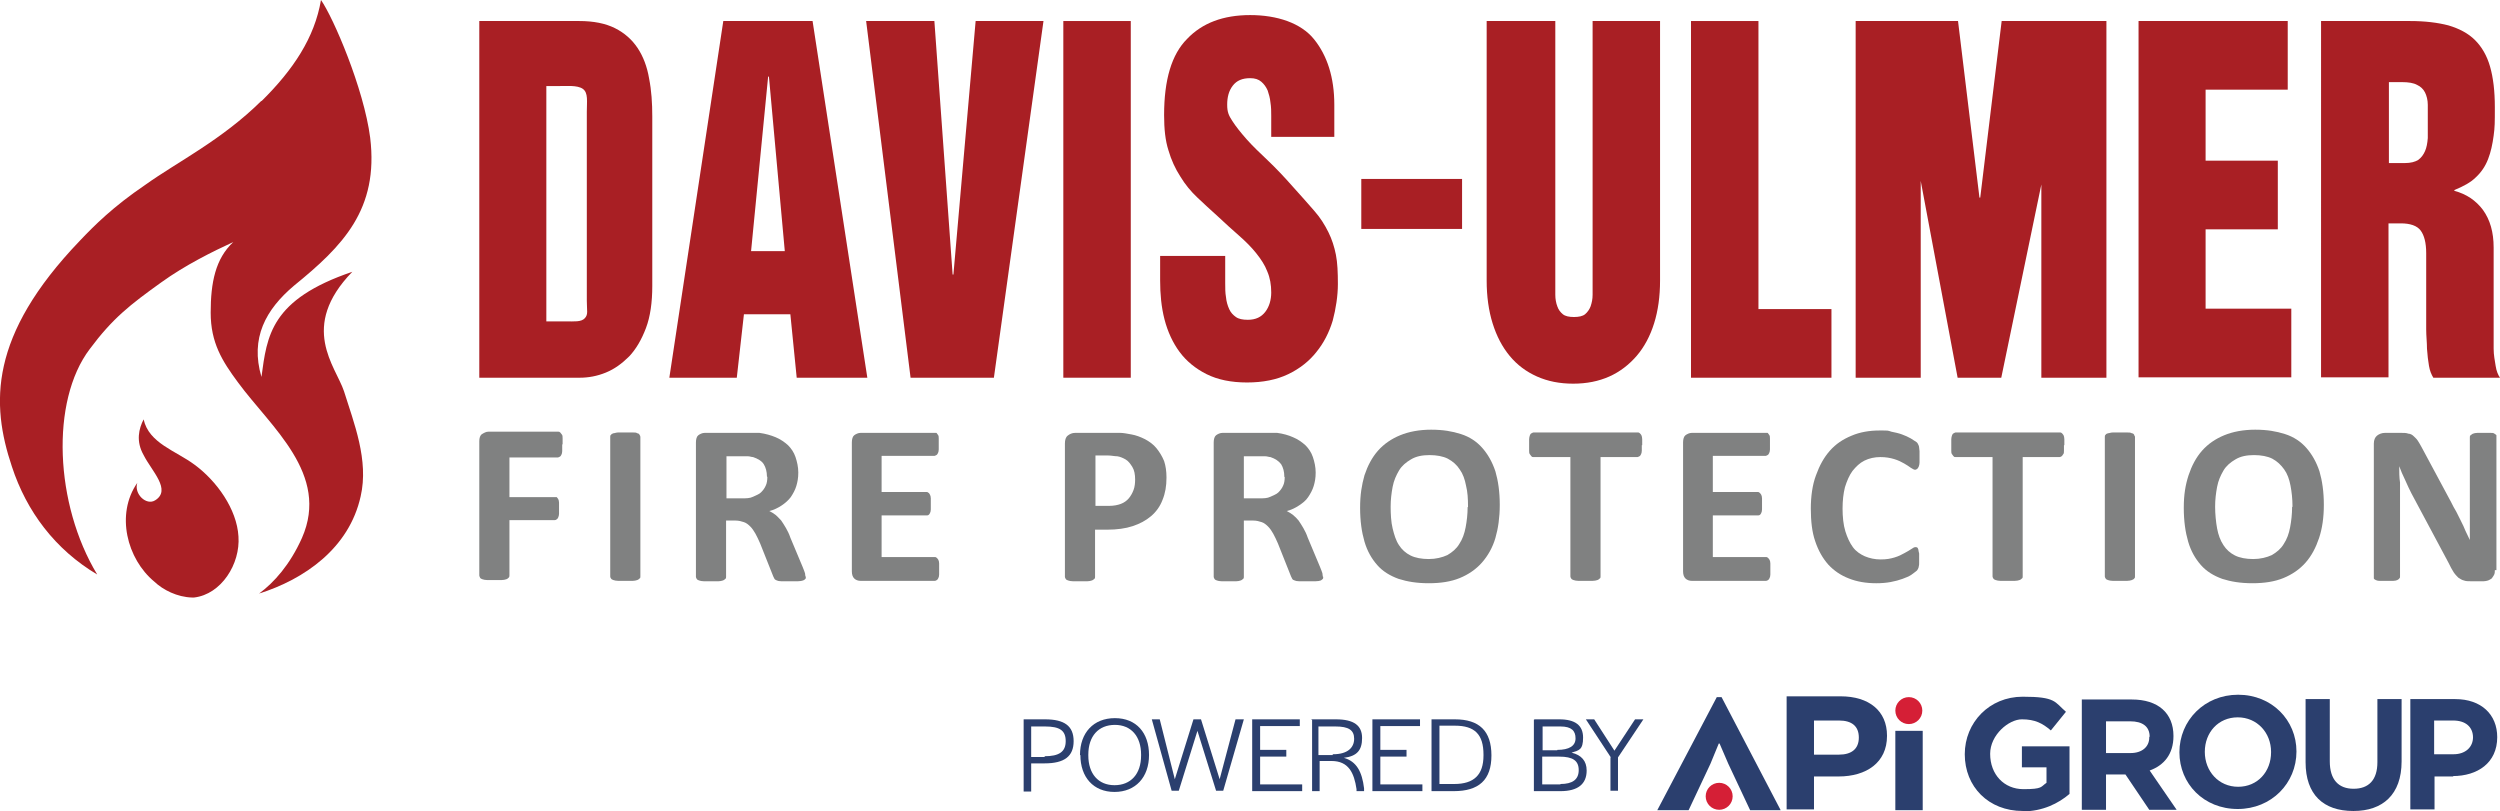
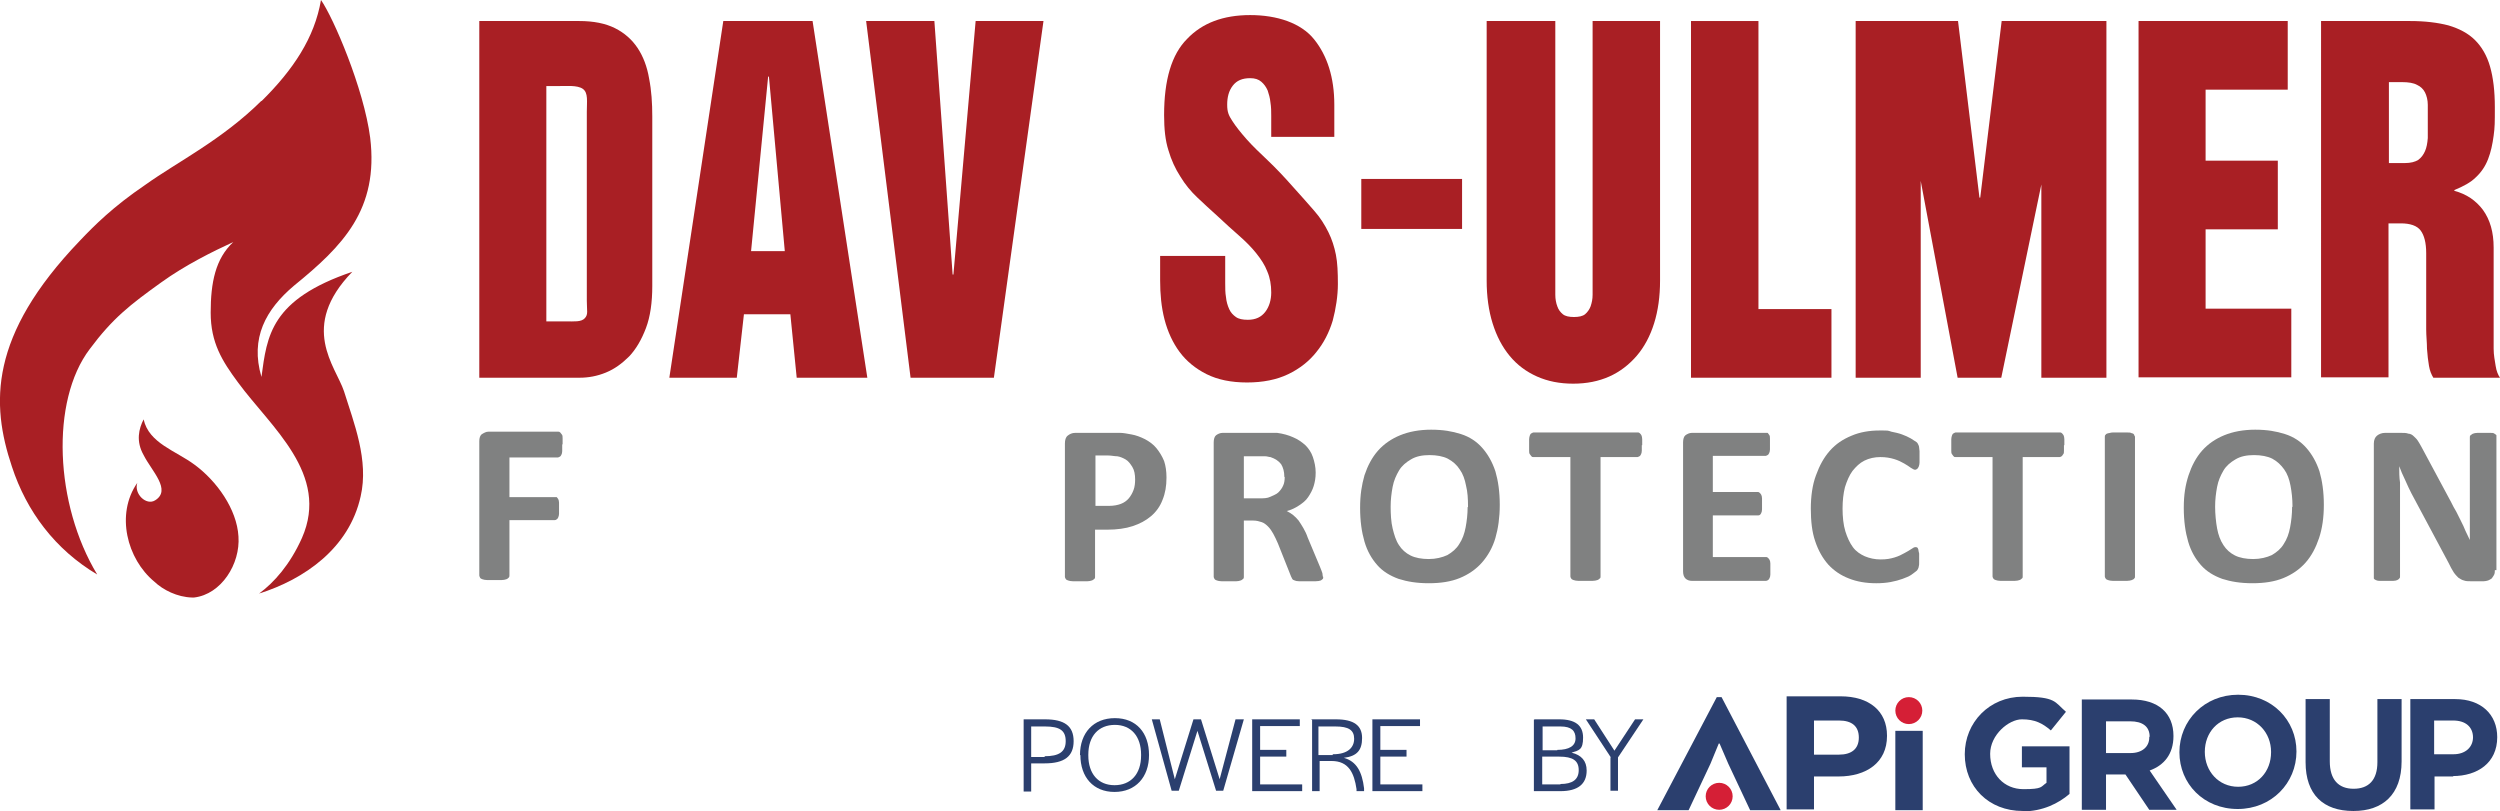
<svg xmlns="http://www.w3.org/2000/svg" data-name="Layer 1" version="1.1" viewBox="0 0 630.1 204.5" preserveAspectRatio="xMinYMin">
  <defs>
    <style>
      .cls-1 {
        fill: #2b3f6e;
      }

      .cls-1, .cls-2, .cls-3, .cls-4 {
        stroke-width: 0px;
      }

      .cls-2 {
        fill: #a91f24;
      }

      .cls-3 {
        fill: #808181;
      }

      .cls-4 {
        fill: #d51f36;
      }
    </style>
  </defs>
  <g>
    <g>
      <path class="cls-3" d="M141.7,112.2v1.5c0,.4-.1.7-.2.9-.1.2-.2.4-.4.5-.1,0-.3.2-.5.2h-12.2v10h11.9c.1,0,.2.3.4.5.1.2.2.5.2.9v2.8c0,.3-.1.7-.2.9-.1.2-.2.4-.4.5-.1.1-.3.2-.5.2h-11.4v13.9c0,.2,0,.4-.2.6-.1.1-.3.3-.6.4s-.7.2-1.2.2h-3.6c-.5,0-.9-.1-1.2-.2s-.5-.2-.6-.4c0-.1-.2-.3-.2-.6v-33.8c0-.8.2-1.5.7-1.8s1-.6,1.6-.6h17.6c.2,0,.3,0,.5.2s.2.3.4.5.2.6.2,1v1.5h-.1v.2Z" />
-       <path class="cls-3" d="M161.4,145.3c0,.2,0,.4-.2.5-.1.1-.3.3-.6.4-.3.1-.7.2-1.1.2h-3.7c-.5,0-.9-.1-1.2-.2-.3-.1-.5-.2-.6-.4-.1-.1-.2-.3-.2-.5v-35.2c0-.2,0-.4.2-.5.1-.2.3-.3.6-.4.3,0,.7-.2,1.2-.2h3.7c.5,0,.9,0,1.1.2.3,0,.5.2.6.4.1.2.2.3.2.5v35.2h0Z" />
-       <path class="cls-3" d="M203.1,145.4c0,.2,0,.4-.1.5s-.3.3-.6.4c-.3.1-.7.2-1.3.2h-4.2c-.5,0-.9-.1-1.1-.2s-.5-.2-.6-.4-.2-.4-.3-.6l-3.3-8.3c-.4-.9-.8-1.8-1.2-2.5s-.8-1.3-1.3-1.8-1-.9-1.6-1.1c-.6-.2-1.3-.4-2.1-.4h-2.4v14.2c0,.2,0,.4-.2.5-.1.1-.3.3-.6.4-.3.1-.7.2-1.1.2h-3.7c-.5,0-.9-.1-1.2-.2-.3-.1-.5-.2-.6-.4s-.2-.3-.2-.5v-33.9c0-.8.2-1.5.6-1.8s1-.6,1.6-.6h13.8c1.5.2,2.9.6,4.1,1.1s2.2,1.2,3.1,2c.8.8,1.5,1.8,1.9,3s.7,2.5.7,3.9-.2,2.4-.5,3.4-.8,1.9-1.4,2.8c-.6.8-1.4,1.5-2.3,2.1-.9.6-1.9,1.1-3.1,1.4.6.3,1.1.6,1.6,1s.9.9,1.4,1.4c.4.6.8,1.2,1.2,1.9s.8,1.5,1.1,2.4l3.1,7.4c.3.7.5,1.3.6,1.6,0,.3.1.6.1.8h.1ZM193.3,120.1c0-1.2-.3-2.3-.8-3.1s-1.5-1.4-2.7-1.8c-.4,0-.8-.2-1.3-.2h-5.4v10.6h3.9c1.1,0,2,0,2.8-.4s1.5-.6,2-1.1.9-1,1.2-1.7c.3-.6.4-1.4.4-2.2h0Z" />
-       <path class="cls-3" d="M236.7,143.4v1.4c0,.4-.1.7-.2.9-.1.2-.2.4-.4.5-.1.1-.3.2-.5.2h-18.7c-.6,0-1.2-.2-1.6-.6s-.6-1-.6-1.8v-32.5c0-.8.2-1.5.6-1.8s1-.6,1.6-.6h19.1c.1,0,.2.3.4.5s.2.6.2.9v2.8c0,.4-.1.7-.2.9s-.2.4-.4.5c-.1,0-.3.2-.5.2h-13.3v9.1h11.3c.2,0,.3,0,.5.2.1,0,.3.3.4.5s.2.5.2.9v2.8c0,.4-.1.7-.2.9s-.2.4-.4.5c-.1.1-.3.1-.5.1h-11.3v10.5h13.4c.2,0,.3,0,.5.2s.3.3.4.5.2.5.2.9v1.4h0Z" />
      <path class="cls-3" d="M294,120.4c0,2.1-.3,3.9-1,5.6-.6,1.6-1.6,3-2.9,4.1s-2.8,1.9-4.6,2.5c-1.8.6-4,.9-6.4.9h-3.1v11.9c0,.2,0,.4-.2.5-.1.1-.3.3-.6.4-.3.1-.7.2-1.1.2h-3.7c-.5,0-.9-.1-1.2-.2-.3-.1-.5-.2-.6-.4s-.2-.3-.2-.5v-33.6c0-.9.2-1.6.7-2s1.1-.7,1.9-.7h11.3c.8,0,1.8.2,2.9.4,1.1.2,2.2.6,3.4,1.2,1.1.6,2.1,1.3,2.9,2.3s1.4,2,1.9,3.2c.4,1.2.6,2.6.6,4.1h0ZM286.1,120.9c0-1.3-.2-2.4-.7-3.2-.5-.8-1-1.5-1.7-1.9s-1.4-.7-2.1-.8c-.7,0-1.5-.2-2.3-.2h-3.2v12.7h3.4c1.2,0,2.2-.2,3-.5s1.5-.8,2-1.4.9-1.3,1.2-2.1c.3-.8.4-1.7.4-2.7h0Z" />
      <path class="cls-3" d="M333.5,145.4c0,.2,0,.4-.1.5s-.3.3-.5.4c-.3.1-.7.2-1.3.2h-4.2c-.5,0-.9-.1-1.1-.2-.3-.1-.5-.2-.6-.4s-.2-.4-.3-.6l-3.3-8.3c-.4-.9-.8-1.8-1.2-2.5s-.8-1.3-1.3-1.8-1-.9-1.6-1.1-1.3-.4-2.1-.4h-2.4v14.2c0,.2,0,.4-.2.5-.1.1-.3.3-.6.4-.3.1-.7.2-1.1.2h-3.7c-.5,0-.9-.1-1.2-.2-.3-.1-.5-.2-.6-.4s-.2-.3-.2-.5v-33.9c0-.8.2-1.5.6-1.8s1-.6,1.6-.6h13.8c1.5.2,2.9.6,4,1.1,1.2.5,2.2,1.2,3.1,2,.8.8,1.5,1.8,1.9,3s.7,2.5.7,3.9-.2,2.4-.5,3.4-.8,1.9-1.4,2.8-1.4,1.5-2.3,2.1c-.9.6-1.9,1.1-3.1,1.4.6.3,1.1.6,1.6,1s1,.9,1.4,1.4c.4.6.8,1.2,1.2,1.9.4.7.8,1.5,1.1,2.4l3.1,7.4c.3.7.5,1.3.6,1.6,0,.3.1.6.1.8h0ZM323.7,120.1c0-1.2-.3-2.3-.8-3.1-.6-.8-1.5-1.4-2.7-1.8-.4,0-.8-.2-1.3-.2h-5.4v10.6h3.9c1.1,0,2,0,2.8-.4s1.5-.6,2-1.1.9-1,1.2-1.7c.3-.6.4-1.4.4-2.2h-.1Z" />
      <path class="cls-3" d="M378,127.3c0,3.1-.4,5.9-1.1,8.3s-1.9,4.5-3.4,6.2-3.4,3-5.6,3.9-4.8,1.3-7.8,1.3-5.4-.4-7.6-1.1c-2.2-.8-4-1.9-5.4-3.5s-2.5-3.5-3.2-5.9-1.1-5.2-1.1-8.5.4-5.7,1.1-8.2c.8-2.4,1.9-4.5,3.4-6.2s3.4-3,5.6-3.9,4.8-1.4,7.8-1.4,5.3.4,7.5,1.1,4,1.9,5.4,3.5,2.5,3.5,3.3,5.9c.7,2.4,1.1,5.2,1.1,8.4h0ZM370,127.7c0-2-.1-3.7-.5-5.3-.3-1.6-.8-3-1.6-4.1-.7-1.1-1.7-2-3-2.7-1.2-.6-2.8-.9-4.6-.9s-3.4.3-4.7,1.1c-1.2.7-2.3,1.6-3,2.8s-1.3,2.5-1.6,4.1-.5,3.2-.5,5,.1,3.9.5,5.5.8,3,1.6,4.2c.7,1.1,1.7,2,2.9,2.6s2.8.9,4.6.9,3.4-.4,4.7-1c1.2-.7,2.3-1.6,3-2.8.8-1.2,1.3-2.6,1.6-4.2.3-1.6.5-3.3.5-5.1h.1Z" />
      <path class="cls-3" d="M413.8,112.2v1.4c0,.4-.1.7-.2.9s-.2.4-.4.5c-.1,0-.3.2-.5.2h-9.3v30.1c0,.2,0,.4-.2.5-.1.1-.3.3-.6.4-.3.1-.7.2-1.2.2h-3.6c-.5,0-.9-.1-1.2-.2-.3-.1-.5-.2-.6-.4s-.2-.3-.2-.5v-30.1h-9.3c-.2,0-.4,0-.5-.2-.1,0-.2-.3-.4-.5s-.2-.6-.2-.9v-2.9c0-.4.1-.7.2-1s.2-.4.4-.5c.1,0,.3-.2.5-.2h26.3c.2,0,.3,0,.5.2s.3.3.4.5.2.6.2,1v1.5h0Z" />
      <path class="cls-3" d="M446.2,143.4v1.4c0,.4-.1.7-.2.9s-.2.4-.4.5c-.1.1-.3.2-.5.2h-18.7c-.6,0-1.2-.2-1.6-.6s-.6-1-.6-1.8v-32.5c0-.8.2-1.5.6-1.8s1-.6,1.6-.6h19.1c.1,0,.2.3.4.5s.2.6.2.9v2.8c0,.4-.1.7-.2.9s-.2.4-.4.5c-.1,0-.3.2-.5.2h-13.3v9.1h11.3c.2,0,.3,0,.5.2s.3.3.4.5.2.5.2.9v2.8c0,.4-.1.7-.2.9s-.2.4-.4.5c-.1.1-.3.1-.5.1h-11.3v10.5h13.4c.2,0,.3,0,.5.2.1.1.3.3.4.5s.2.5.2.9v1.4h0Z" />
      <path class="cls-3" d="M483.7,140.7v1.2c0,.3,0,.6-.1.9,0,.2-.1.4-.2.6-.1.2-.2.4-.5.6s-.6.5-1.2.9-1.4.7-2.2,1-1.9.6-3,.8-2.3.3-3.6.3c-2.6,0-4.9-.4-6.9-1.2-2.1-.8-3.8-2-5.2-3.5-1.4-1.6-2.5-3.5-3.3-5.9-.8-2.3-1.1-5.1-1.1-8.2s.4-6,1.3-8.4c.9-2.5,2-4.5,3.5-6.2s3.3-2.9,5.5-3.8c2.1-.9,4.5-1.3,7-1.3s2,0,3,.3c1,.2,1.9.4,2.7.7s1.5.6,2.2,1c.6.4,1.1.7,1.4.9s.4.5.5.7.2.4.2.7.1.6.1.9v2.9c0,.4-.1.7-.2,1-.1.2-.2.4-.4.6-.1,0-.3.2-.5.2-.3,0-.6-.2-1.1-.5-.4-.3-1-.7-1.7-1.1s-1.5-.8-2.5-1.1c-1-.3-2.1-.5-3.5-.5s-2.8.3-4,.9-2.1,1.5-3,2.6c-.8,1.1-1.4,2.5-1.9,4.1-.4,1.6-.6,3.4-.6,5.4s.2,4.1.7,5.7c.5,1.6,1.1,2.9,1.9,4s1.9,1.8,3,2.3c1.2.5,2.5.8,4,.8s2.5-.2,3.5-.5,1.8-.7,2.5-1.1c.7-.4,1.3-.7,1.7-1s.8-.5,1-.5.4,0,.5.1c.1,0,.2.2.3.5,0,.2.1.6.2,1v1.6-.4h0Z" />
      <path class="cls-3" d="M520.2,112.2v1.4c0,.4,0,.7-.2.9s-.2.4-.4.5c0,0-.3.2-.5.2h-9.3v30.1c0,.2,0,.4-.2.5-.1.1-.3.3-.6.4-.3.1-.7.2-1.2.2h-3.6c-.5,0-.9-.1-1.2-.2-.3-.1-.5-.2-.6-.4s-.2-.3-.2-.5v-30.1h-9.3c-.2,0-.4,0-.5-.2-.1,0-.2-.3-.4-.5s-.2-.6-.2-.9v-2.9c0-.4.1-.7.2-1s.2-.4.4-.5c.1,0,.3-.2.5-.2h26.3c.2,0,.3,0,.5.2,0,0,.3.3.4.5s.2.6.2,1v1.5h0Z" />
      <path class="cls-3" d="M538.1,145.3c0,.2,0,.4-.2.5,0,.1-.3.3-.6.4-.3.1-.7.2-1.2.2h-3.6c-.5,0-.9-.1-1.2-.2-.3-.1-.5-.2-.6-.4s-.2-.3-.2-.5v-35.2c0-.2,0-.4.2-.5,0-.2.3-.3.6-.4.3,0,.7-.2,1.2-.2h3.6c.5,0,.9,0,1.2.2.3,0,.5.2.6.4,0,.2.2.3.2.5v35.2Z" />
      <path class="cls-3" d="M585.7,127.3c0,3.1-.4,5.9-1.2,8.3s-1.9,4.5-3.4,6.2-3.4,3-5.6,3.9-4.8,1.3-7.8,1.3-5.4-.4-7.6-1.1c-2.2-.8-4-1.9-5.4-3.5s-2.5-3.5-3.2-5.9-1.1-5.2-1.1-8.5.4-5.7,1.2-8.2c.8-2.4,1.9-4.5,3.4-6.2s3.4-3,5.6-3.9,4.8-1.4,7.8-1.4,5.3.4,7.5,1.1,4,1.9,5.4,3.5,2.5,3.5,3.3,5.9c.7,2.4,1.1,5.2,1.1,8.4h0ZM577.8,127.7c0-2-.2-3.7-.5-5.3-.3-1.6-.8-3-1.6-4.1s-1.7-2-3-2.7c-1.2-.6-2.8-.9-4.6-.9s-3.4.3-4.7,1.1c-1.2.7-2.3,1.6-3,2.8s-1.3,2.5-1.6,4.1-.5,3.2-.5,5,.2,3.9.5,5.5.8,3,1.6,4.2c.7,1.1,1.7,2,2.9,2.6s2.8.9,4.6.9,3.4-.4,4.7-1c1.2-.7,2.3-1.6,3-2.8.8-1.2,1.3-2.6,1.6-4.2.3-1.6.5-3.3.5-5.1h0Z" />
      <path class="cls-3" d="M628.8,143.7c0,.4,0,.8-.2,1.2s-.4.6-.6.9c-.3.2-.6.4-.9.5-.4.1-.7.2-1.1.2h-3.2c-.7,0-1.3,0-1.8-.2-.5-.1-.9-.4-1.4-.7-.4-.4-.8-.8-1.2-1.4-.4-.6-.8-1.4-1.3-2.4l-9.3-17.4c-.5-1-1.1-2.2-1.6-3.4-.6-1.2-1.1-2.4-1.5-3.5h0c0,1.4,0,2.8.2,4.1v23.7c0,.2,0,.4-.2.5,0,.1-.3.3-.5.4s-.6.2-1,.2h-3.4c-.5,0-.8-.1-1-.2s-.4-.2-.5-.4v-34c0-.9.3-1.6.8-2s1.2-.7,2-.7h4.1c.7,0,1.3,0,1.8.2.5,0,1,.3,1.3.6s.8.7,1.1,1.2.7,1.1,1.1,1.9l7.3,13.6c.4.8.8,1.6,1.3,2.4.4.8.8,1.6,1.2,2.4.4.8.8,1.6,1.1,2.4.4.8.7,1.5,1.1,2.3h0v-25.9c0-.2,0-.4.2-.5s.3-.3.6-.4.6-.2,1.1-.2h3.3c.4,0,.8,0,1,.2s.4.2.5.4v34h-.4Z" />
    </g>
    <g id="DAVIS-ULMER">
      <path class="cls-2" d="M120.7,5.3h25.3c3.6,0,6.6.6,9,1.8s4.3,2.9,5.7,5,2.4,4.7,2.9,7.7c.6,3,.8,6.2.8,9.6v42.7c0,4.1-.5,7.7-1.6,10.6s-2.5,5.3-4.2,7.1c-1.8,1.8-3.7,3.2-5.9,4.1s-4.4,1.3-6.6,1.3h-25.3V5.3h0ZM137.7,81h4.7c2.3,0,4.1.2,5-.8s.5-1.8.5-4.4V28.2c0-2.6.4-4.8-1-5.8s-4.3-.7-6.6-.7h-2.6v59.2h0Z" />
      <path class="cls-2" d="M199.4,79.2h-11.9l-1.8,16h-17l13.6-89.9h22.5l13.8,89.9h-17.8l-1.6-16h.2ZM193.8,19.3h-.2l-4.3,44h8.5s-4-44-4-44Z" />
      <path class="cls-2" d="M218.2,5.3h17.3l4.6,63.9h.2l5.6-63.9h17.1l-12.5,89.9h-21l-11.2-89.9s-.1,0-.1,0Z" />
-       <path class="cls-2" d="M268,5.3h17v89.9h-17V5.3Z" />
      <path class="cls-2" d="M308.8,64.7v6.6c0,1.3,0,2.5.2,3.6.1,1.1.4,2.1.8,3s1,1.5,1.7,2,1.7.7,3,.7c2,0,3.4-.7,4.4-2s1.5-3,1.5-4.9-.3-3.7-1-5.3c-.6-1.6-1.6-3.1-2.8-4.6-1.2-1.5-2.6-2.9-4.3-4.4s-3.5-3.1-5.4-4.9c-1.8-1.6-3.5-3.2-5.1-4.7s-3.1-3.3-4.3-5.3c-1.3-2-2.3-4.2-3-6.6-.8-2.5-1.1-5.4-1.1-8.9,0-8.9,1.9-15.3,5.8-19.2,3.8-4,9.1-6,15.9-6s12.8,2,16.1,6.1,5.1,9.6,5.1,16.5v8.1h-15.9v-5.3c0-1.1,0-2.2-.2-3.4-.1-1.1-.4-2.1-.7-3-.4-.9-.9-1.6-1.6-2.2s-1.6-.9-2.8-.9c-2,0-3.4.6-4.4,1.9s-1.4,2.9-1.4,4.8.4,2.7,1.3,4.1,2.1,2.9,3.6,4.6,3.3,3.4,5.3,5.3,4.1,4.1,6.3,6.6c2.2,2.4,4,4.5,5.5,6.2s2.6,3.5,3.5,5.3,1.5,3.7,1.9,5.7c.4,2,.5,4.5.5,7.4s-.5,6.2-1.3,9.2c-.9,3-2.3,5.7-4.1,7.9-1.8,2.3-4.2,4.2-7.1,5.6s-6.4,2.1-10.4,2.1-7.4-.7-10.2-2.1c-2.8-1.4-5.1-3.3-6.8-5.6s-3-5.1-3.8-8.2-1.1-6.4-1.1-9.8v-6.2h16.4v.2h0Z" />
      <path class="cls-2" d="M343.1,45.1h25.4v12.6h-25.4v-12.6Z" />
      <path class="cls-2" d="M375,5.3h17v69c0,1.1.2,2.1.5,2.9.3.9.8,1.5,1.4,2s1.6.7,2.8.7,2.2-.2,2.8-.7c.6-.5,1.1-1.2,1.4-2,.3-.9.5-1.8.5-2.9V5.3h17v65.4c0,4-.5,7.6-1.5,10.8-1,3.2-2.5,6-4.4,8.2s-4.2,4-6.9,5.2c-2.7,1.2-5.7,1.8-9.1,1.8s-6.4-.6-9.1-1.8c-2.7-1.2-5-2.9-6.9-5.2s-3.3-5-4.3-8.2-1.5-6.8-1.5-10.8V5.3h.3Z" />
      <path class="cls-2" d="M426.2,5.3h17v72.6h18.4v17.3h-35.4V5.3Z" />
      <path class="cls-2" d="M467.6,5.3h25.9l5.4,44.5h.2l5.4-44.5h26.4v89.9h-16.4v-48.7h0l-10.1,48.7h-11l-9.3-49.6h0v49.6h-16.4V5.3h-.1Z" />
      <path class="cls-2" d="M538.9,5.3h37.7v17.3h-20.7v17.9h18.2v17.3h-18.2v20h21.6v17.3h-38.5V5.3h0Z" />
      <path class="cls-2" d="M585,5.3h22.4c3.8,0,7,.4,9.7,1.1,2.7.8,5,2,6.7,3.7s3,3.9,3.8,6.7,1.2,6.2,1.2,10.2,0,5-.3,7.2-.7,4.1-1.4,5.9c-.7,1.8-1.7,3.3-3.1,4.6-1.3,1.3-3.2,2.3-5.4,3.2v.2c3,.8,5.4,2.4,7.2,4.8,1.8,2.5,2.7,5.6,2.7,9.5v25.5c0,1.6.3,3,.5,4.3s.6,2.3,1.1,3h-16.8c-.5-.8-.9-1.8-1.1-3s-.4-2.7-.5-4.3c0-1.6-.2-3.2-.2-4.9v-19.2c0-2.6-.5-4.5-1.4-5.7s-2.6-1.8-5-1.8h-3.1v38.8h-17V5.3h0,0ZM601.9,41.1h4.2c1.5,0,2.6-.3,3.4-.8.8-.6,1.3-1.3,1.7-2.2s.6-2,.7-3.3v-8.4c0-1.2-.3-2.3-.7-3.1s-1.1-1.5-2-1.9c-.9-.5-2.2-.7-3.8-.7h-3.3v20.5h-.2Z" />
    </g>
  </g>
  <g>
    <path class="cls-2" d="M65.9,25.4c-10,9.9-21.2,15.4-29.3,21.2-8.1,5.5-12.8,10.2-16.5,14.1C-2.8,84.6-2.3,101.8,3,117.6c3.7,11.3,10.9,20.9,21.5,27.2-10.7-17.7-11.8-43.7-1.9-56.8,5.8-7.8,10.2-11.2,18-16.8,6.1-4.4,13-7.8,18.2-10.2-4.5,4.2-5.7,10.2-5.7,17.8s2.9,12.2,6.9,17.6c8.3,11.3,23.2,23.1,16.1,39.2-3,6.7-7,11.2-10.8,14,11.4-3.6,22.7-11.4,25.6-24.5,2.1-9.1-1.7-18.5-4.2-26.5-2.1-6.3-11.4-16.2,2.1-30.1-20.6,7-21.5,16.1-22.9,26.5-2.9-9.8,1.1-17,8.2-23,12.3-10,21.4-19.2,19.2-37.3-1.6-12.4-9.3-30.3-12.4-34.7-1.6,9.5-7,17.6-15,25.5" />
    <path id="SVGID" class="cls-2" d="M36.2,114.7c2,4,7.1,8.8,2.9,11.4-2.2,1.4-5.4-1.6-4.5-4.4-5.5,7.9-2.6,19.2,4.3,24.9,2.2,2.1,5.8,3.9,9.5,4h.5c6.9-.8,11.7-8.5,11.2-15.4-.4-6.9-5.5-14-11.1-18.1-4.7-3.5-11.5-5.4-12.8-11.4-1.2,2.3-2,5.5,0,9" />
  </g>
  <g>
    <path class="cls-1" d="M475.6,185.5c0,6.7-5.2,10.2-12.2,10.2h-6.2v8.3h-6.9v-28.5h13.6c7.2,0,11.7,3.7,11.7,9.9h0ZM463.5,181.6h-6.3v8.6h6.3c3.1,0,5-1.4,5-4.3s-1.8-4.3-5-4.3h0Z" />
    <path class="cls-1" d="M433.2,187.4l-2.1,5.1-5.5,11.7h-7.9l15-28.5h1.2l14.9,28.5h-7.7l-5.5-11.7-2.2-5.1h-.3.1Z" />
    <path class="cls-1" d="M477.7,204.2v-20h6.9v20h-6.9Z" />
    <circle class="cls-4" cx="481.1" cy="179.1" r="3.4" />
    <circle class="cls-4" cx="433.3" cy="200.7" r="3.4" />
    <path class="cls-1" d="M509.8,204.4c-8.6,0-14.6-6.1-14.6-14.3h0c0-8,6.2-14.5,14.6-14.5s8,1.3,10.9,3.8l-3.8,4.7c-2.1-1.8-4-2.8-7.3-2.8s-8,3.9-8,8.7h0c0,5.2,3.5,8.9,8.4,8.9s4.3-.6,5.8-1.6v-3.9h-6.2v-5.3h12v12c-2.8,2.4-6.8,4.4-11.8,4.4h0Z" />
    <path class="cls-1" d="M541.7,204.1l-6-8.9h-4.9v8.9h-6.1v-27.8h12.6c6.6,0,10.5,3.4,10.5,9.2h0c0,4.6-2.4,7.4-6,8.7l6.8,9.9h-7.2.3ZM541.8,185.7c0-2.6-1.8-3.9-4.9-3.9h-6.1v8h6.2c2.9,0,4.7-1.6,4.7-3.9h0v-.2Z" />
    <path class="cls-1" d="M564,203.9c-8.6,0-14.7-6.4-14.7-14.3h0c0-8,6.3-14.5,14.8-14.5s14.7,6.4,14.7,14.3h0c0,8-6.3,14.5-14.8,14.5ZM572.4,189.5c0-4.8-3.5-8.7-8.4-8.7s-8.3,3.8-8.3,8.7h0c0,4.9,3.5,8.8,8.4,8.8s8.3-3.8,8.3-8.7h0Z" />
    <path class="cls-1" d="M593.1,204.4c-7.5,0-12-4.1-12-12.3v-15.9h6.1v15.7c0,4.6,2.2,6.9,6,6.9s6-2.2,6-6.7v-15.9h6.1v15.7c0,8.4-4.8,12.5-12.1,12.5h0-.2Z" />
    <path class="cls-1" d="M618.3,195.7h-4.7v8.3h-6.1v-27.8h11.3c6.6,0,10.6,3.9,10.6,9.6h0c0,6.5-5,9.8-11.2,9.8h.1ZM623.3,185.9c0-2.7-1.9-4.3-5-4.3h-4.8v8.5h4.9c3,0,4.9-1.8,4.9-4.3h0Z" />
    <g>
      <path class="cls-1" d="M257.9,181.3h5.5c4.9,0,7.2,1.7,7.2,5.5s-2.3,5.6-7.3,5.6h-3.4v7.1h-1.9v-18h0v-.2ZM263.3,190.6c3.6,0,5.3-1.1,5.3-3.8s-1.5-3.7-5.2-3.7h-3.5v7.7h3.4v-.2Z" />
      <path class="cls-1" d="M272.2,190.3c0-5.6,3.4-9.3,8.8-9.3s8.6,3.7,8.6,9.3-3.4,9.3-8.7,9.3-8.6-3.7-8.6-9.3h-.1,0ZM287.6,190.4v-.2c0-4.6-2.5-7.5-6.6-7.5s-6.7,2.8-6.7,7.5v.2c0,4.6,2.5,7.5,6.6,7.5s6.7-2.8,6.7-7.5Z" />
      <path class="cls-1" d="M290.2,181.3h2.1l3.8,15.1,4.7-15.1h1.9l4.7,15.1,4-15.1h2.1l-5.2,18h-1.8l-4.7-15.1-4.7,15.1h-1.8l-5-18h-.3.2Z" />
      <path class="cls-1" d="M315.6,181.3h12v1.7h-10v6h6.6v1.7h-6.6v7h10.6v1.7h-12.6v-18h0Z" />
      <path class="cls-1" d="M330.5,181.3h6.2c4.6,0,6.6,1.6,6.6,4.7s-1.3,4.6-4.6,5c3.2.9,4.6,3.5,5.1,7.7v.7h-1.9v-.5c-.6-4.1-2-7.1-6.3-7.1h-3v7.6h-1.9v-18h-.2ZM336,190.1c3.7,0,5.3-1.7,5.3-3.9s-1.4-3.1-4.7-3.1h-4.3v7.2h3.6v-.2Z" />
      <path class="cls-1" d="M345.9,181.3h12v1.7h-10v6h6.6v1.7h-6.6v7h10.6v1.7h-12.6v-18h0Z" />
-       <path class="cls-1" d="M360.8,181.3h5.9c6.1,0,9.2,2.9,9.2,9.1s-3.2,9-9.5,9h-5.6v-18h0ZM366.5,197.6c5,0,7.4-2.3,7.4-7.2v-.2c0-5.1-2.2-7.3-7.2-7.3h-3.9v14.7h3.7Z" />
      <path class="cls-1" d="M386.7,181.3h6.3c4,0,6,1.5,6,4.6s-1,3.2-2.9,3.8c2.5.6,3.8,2.1,3.8,4.5,0,3.4-2.2,5.2-6.6,5.2h-6.7v-18h.1ZM392.5,189c3,0,4.6-1,4.6-2.9s-1-3-3.8-3h-4.5v6h3.7,0ZM393.3,197.6c3,0,4.6-1.1,4.6-3.5s-1.5-3.4-4.9-3.4h-4.3v7h4.6,0Z" />
      <path class="cls-1" d="M406,190.9l-6.3-9.6h2.1l5.1,7.9,5.2-7.9h2.1l-6.4,9.6v8.4h-1.9v-8.4h.1,0Z" />
    </g>
  </g>
</svg>